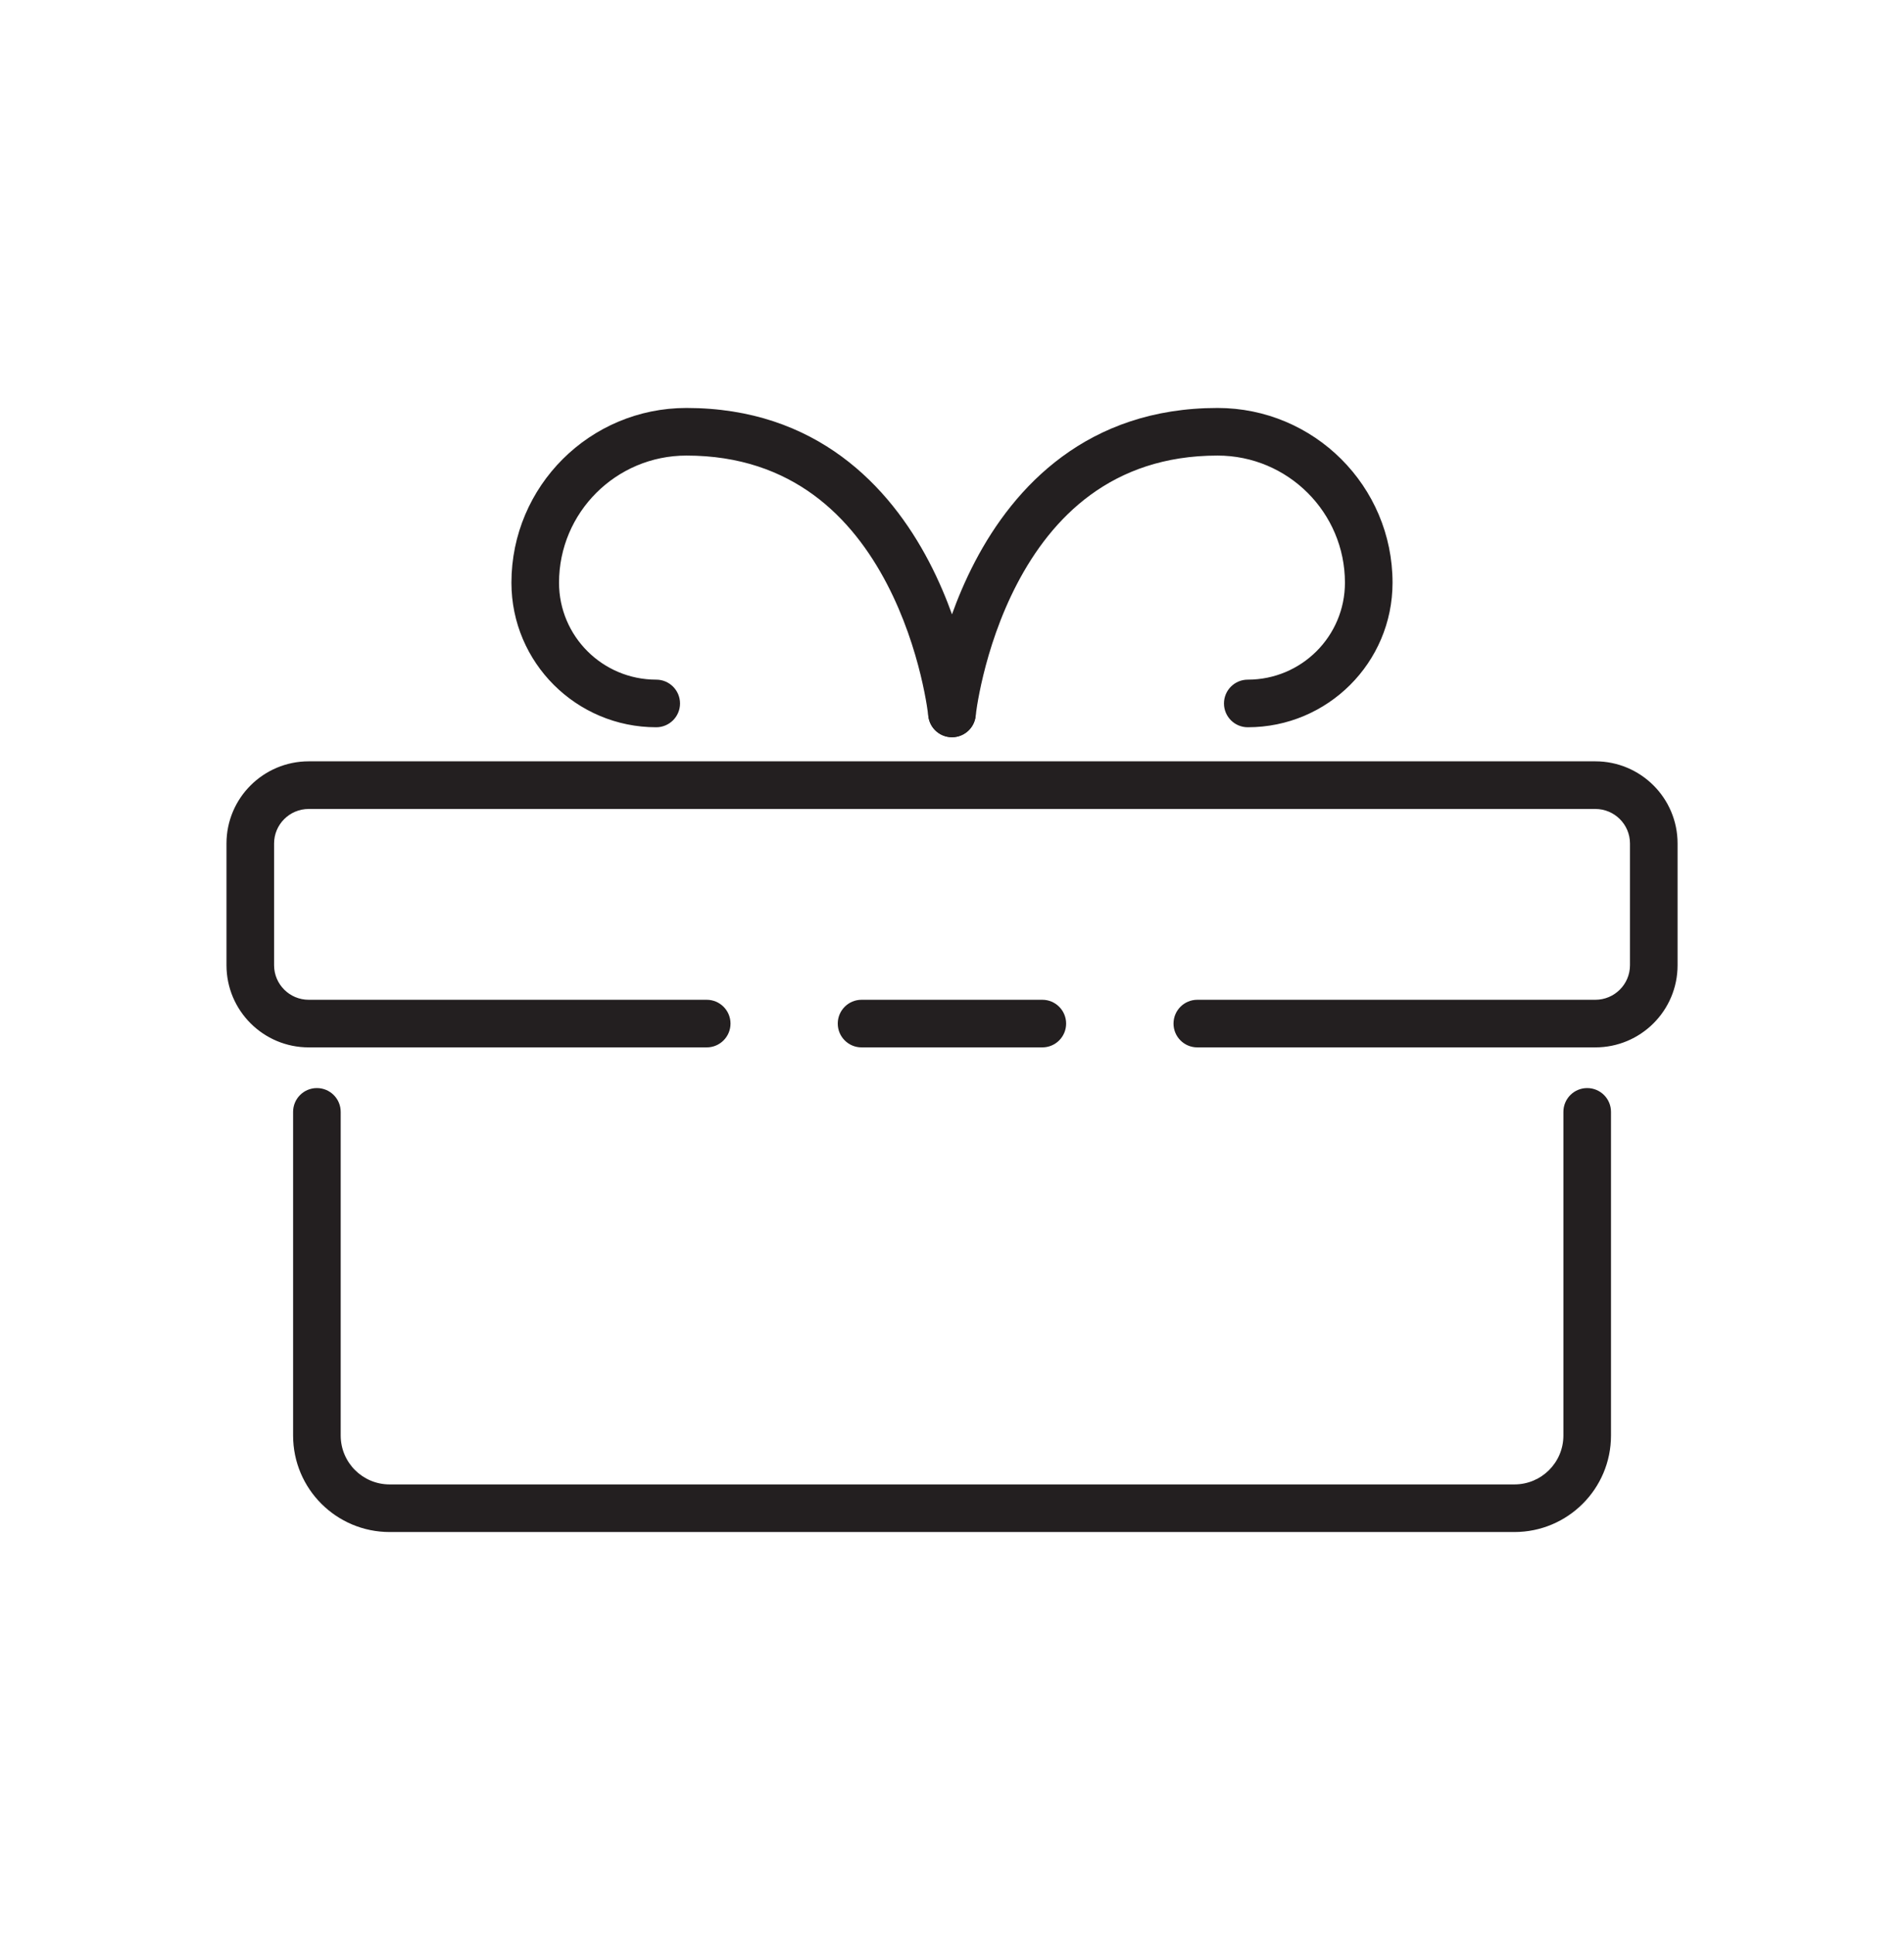
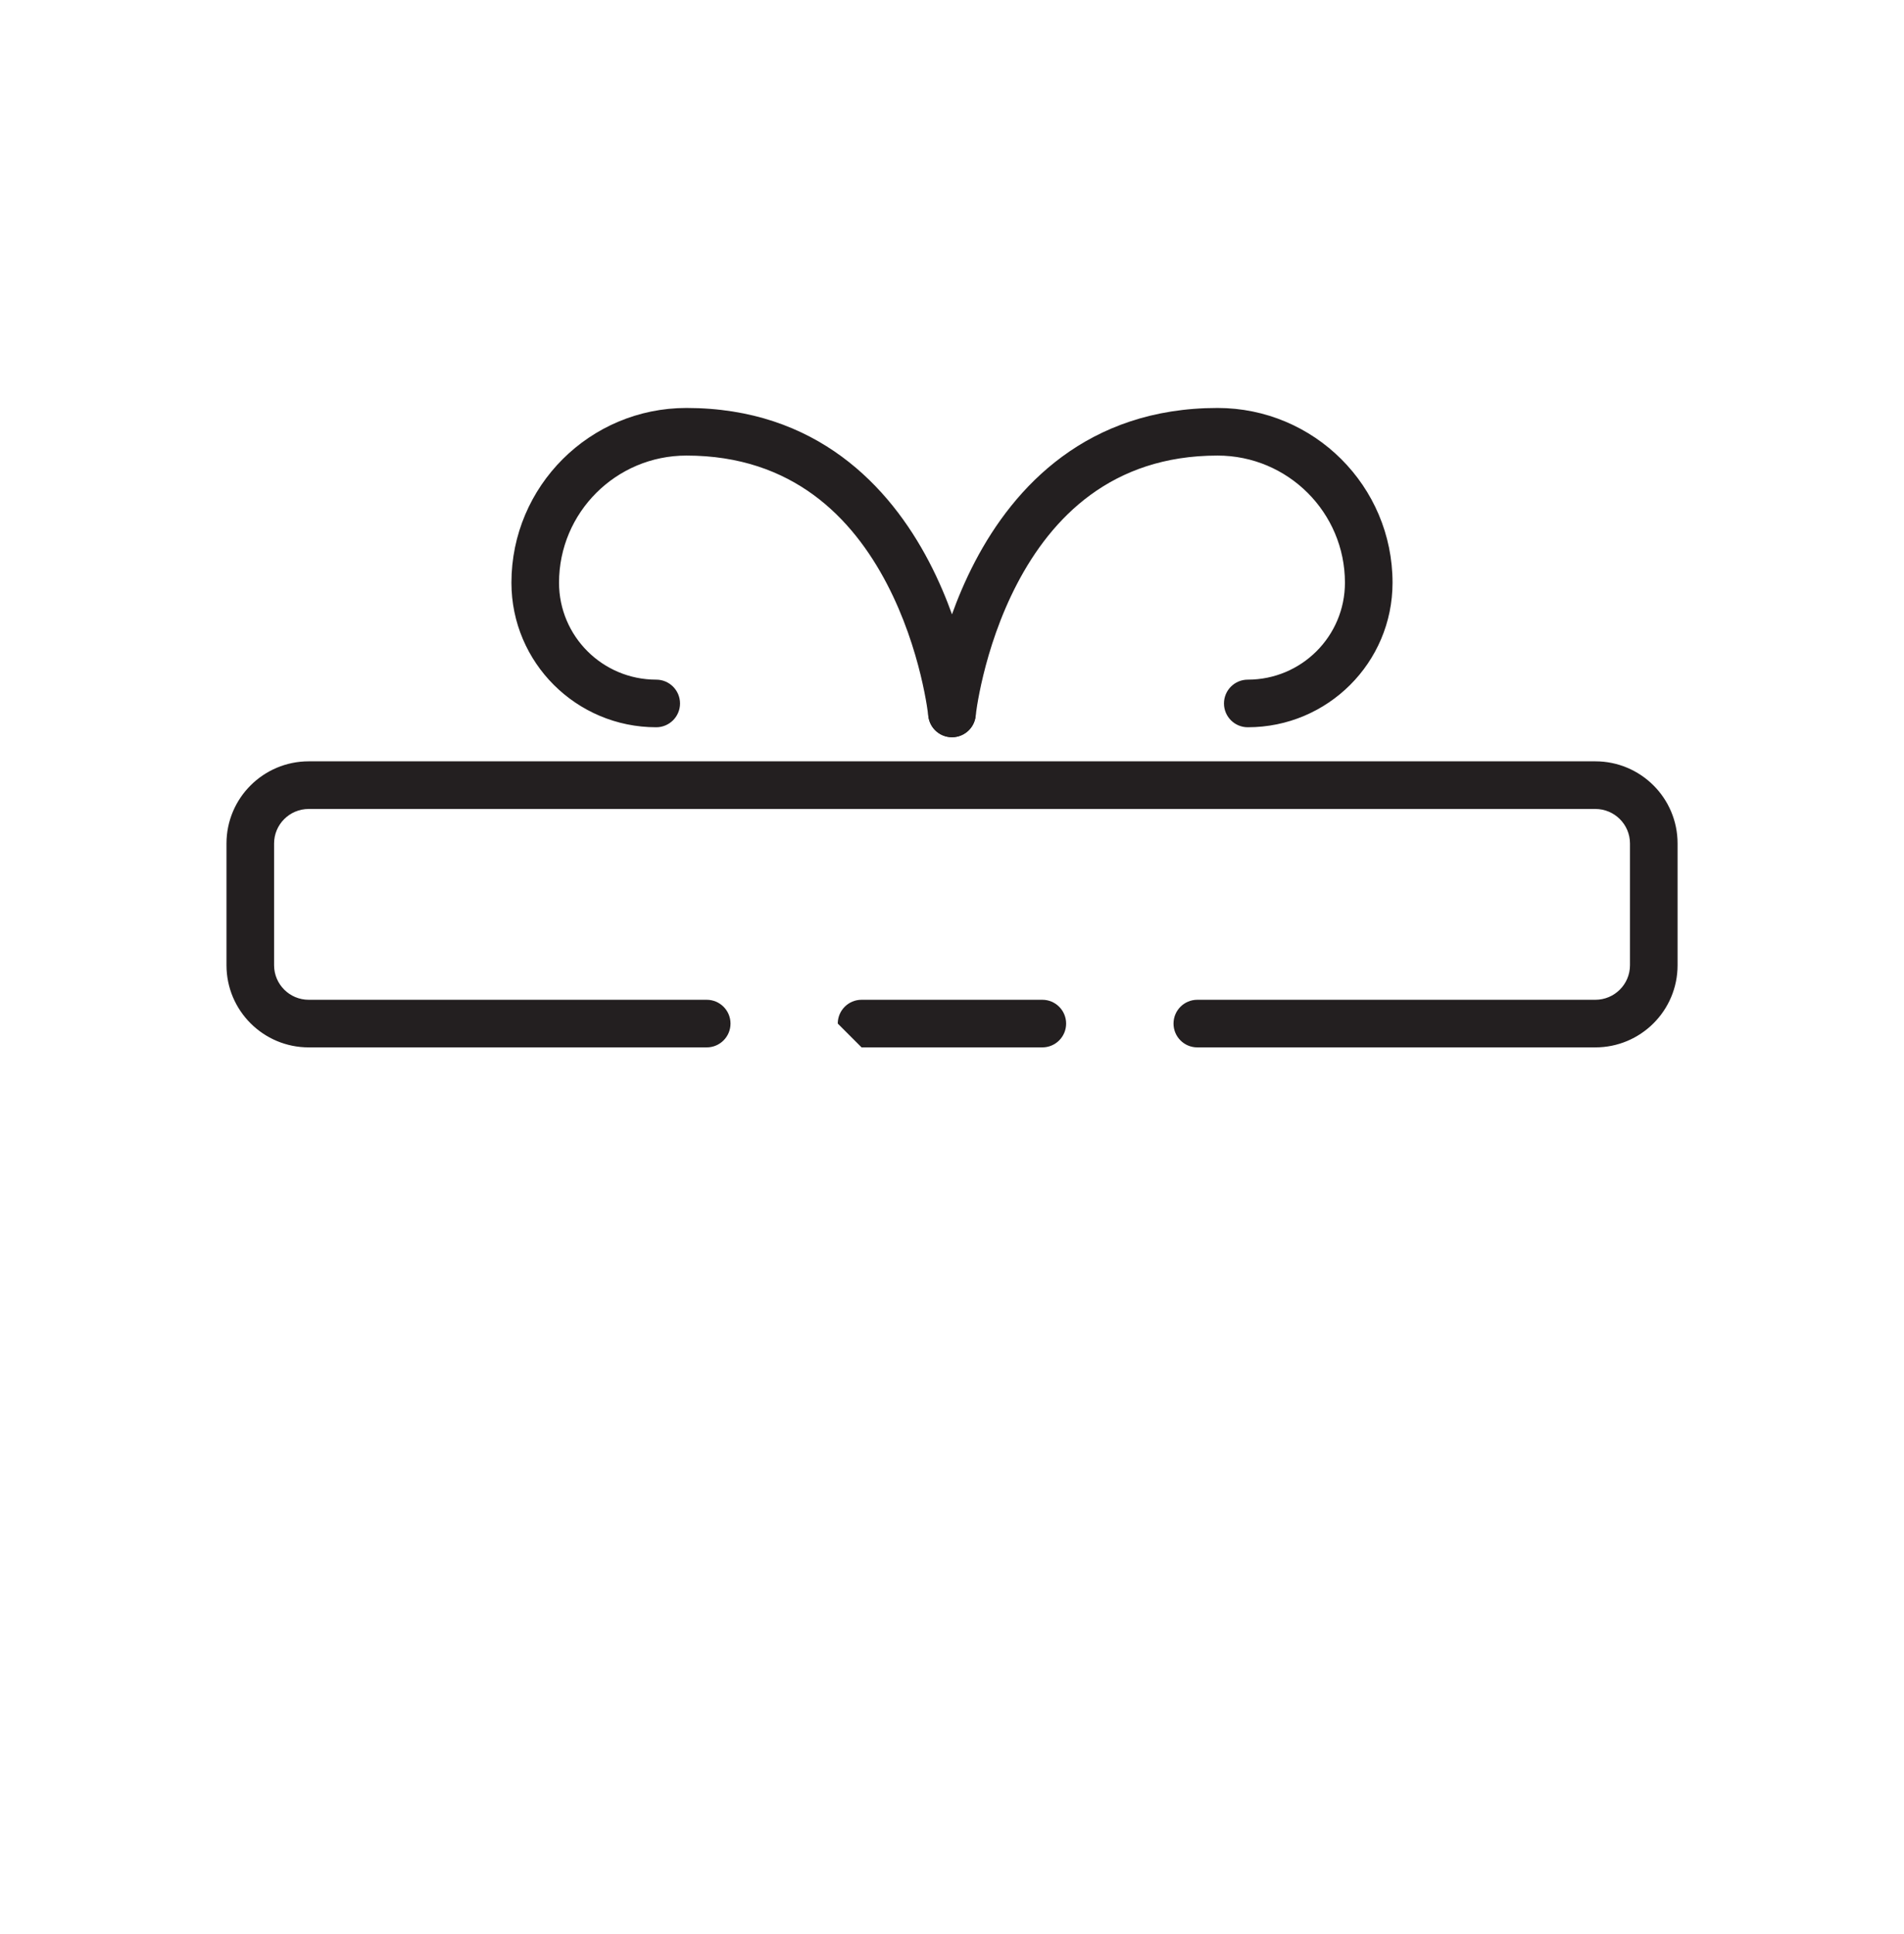
<svg xmlns="http://www.w3.org/2000/svg" width="64" height="65" viewBox="0 0 64 65" fill="none">
-   <path fill-rule="evenodd" clip-rule="evenodd" d="M10.652 36.568C11.093 36.568 11.452 36.926 11.452 37.368V48.246C11.452 49.152 12.188 49.889 13.098 49.889H50.904C51.815 49.889 52.551 49.152 52.551 48.246V37.368C52.551 36.926 52.909 36.568 53.351 36.568C53.793 36.568 54.151 36.926 54.151 37.368V48.246C54.151 50.038 52.696 51.489 50.904 51.489H13.098C11.307 51.489 9.852 50.038 9.852 48.246V37.368C9.852 36.926 10.21 36.568 10.652 36.568Z" fill="#231F20" />
  <path fill-rule="evenodd" clip-rule="evenodd" d="M10.378 27.188C9.733 27.188 9.213 27.709 9.213 28.348V32.44C9.213 33.079 9.733 33.601 10.378 33.601H23.755C24.197 33.601 24.555 33.959 24.555 34.401C24.555 34.843 24.197 35.201 23.755 35.201H10.378C8.853 35.201 7.613 33.966 7.613 32.44V28.348C7.613 26.822 8.853 25.587 10.378 25.587H53.624C55.15 25.587 56.389 26.822 56.389 28.348V32.44C56.389 33.966 55.15 35.201 53.624 35.201H40.246C39.804 35.201 39.446 34.843 39.446 34.401C39.446 33.959 39.804 33.601 40.246 33.601H53.624C54.269 33.601 54.789 33.079 54.789 32.44V28.348C54.789 27.709 54.269 27.188 53.624 27.188H10.378Z" fill="#231F20" />
-   <path fill-rule="evenodd" clip-rule="evenodd" d="M28.16 34.401C28.16 33.959 28.518 33.601 28.96 33.601H35.036C35.478 33.601 35.836 33.959 35.836 34.401C35.836 34.843 35.478 35.201 35.036 35.201H28.96C28.518 35.201 28.16 34.843 28.16 34.401Z" fill="#231F20" />
+   <path fill-rule="evenodd" clip-rule="evenodd" d="M28.16 34.401C28.16 33.959 28.518 33.601 28.96 33.601H35.036C35.478 33.601 35.836 33.959 35.836 34.401C35.836 34.843 35.478 35.201 35.036 35.201H28.96Z" fill="#231F20" />
  <path fill-rule="evenodd" clip-rule="evenodd" d="M32.795 24.059L32.795 24.058L32.797 24.043C32.799 24.028 32.801 24.006 32.805 23.975C32.813 23.913 32.827 23.82 32.846 23.699C32.886 23.458 32.951 23.108 33.054 22.687C33.26 21.841 33.611 20.724 34.191 19.615C35.347 17.407 37.353 15.311 40.925 15.311C43.292 15.311 45.208 17.226 45.208 19.584C45.208 21.382 43.748 22.842 41.942 22.842C41.5 22.842 41.142 23.2 41.142 23.642C41.142 24.084 41.5 24.442 41.942 24.442C44.628 24.442 46.808 22.268 46.808 19.584C46.808 16.339 44.173 13.711 40.925 13.711C36.553 13.711 34.095 16.348 32.774 18.873C32.116 20.131 31.726 21.379 31.499 22.308C31.386 22.775 31.313 23.165 31.267 23.441C31.245 23.579 31.229 23.689 31.219 23.766C31.214 23.805 31.21 23.835 31.208 23.857L31.205 23.882L31.204 23.89L31.204 23.893L31.204 23.894C31.204 23.894 31.203 23.894 31.999 23.977L31.203 23.894C31.158 24.334 31.477 24.727 31.917 24.773C32.356 24.818 32.749 24.499 32.795 24.06L32.795 24.059Z" fill="#231F20" />
  <path fill-rule="evenodd" clip-rule="evenodd" d="M17.191 19.584C17.191 16.339 19.827 13.711 23.074 13.711C27.447 13.711 29.904 16.348 31.225 18.873C31.883 20.131 32.273 21.379 32.5 22.309C32.613 22.775 32.686 23.165 32.731 23.441C32.754 23.579 32.77 23.689 32.78 23.766C32.785 23.805 32.789 23.835 32.791 23.857L32.794 23.882L32.795 23.89L32.795 23.893C32.795 23.893 32.795 23.894 32 23.977L32.795 23.894C32.841 24.334 32.521 24.727 32.082 24.773C31.643 24.818 31.25 24.499 31.204 24.06C31.204 24.06 31.204 24.06 31.204 24.06L31.204 24.058L31.202 24.043C31.2 24.028 31.198 24.006 31.193 23.975C31.185 23.913 31.172 23.82 31.152 23.699C31.113 23.457 31.047 23.108 30.945 22.687C30.739 21.841 30.388 20.724 29.808 19.615C28.653 17.407 26.647 15.311 23.074 15.311C20.707 15.311 18.791 17.226 18.791 19.584C18.791 21.382 20.252 22.842 22.058 22.842C22.499 22.842 22.858 23.2 22.858 23.642C22.858 24.084 22.499 24.442 22.058 24.442C19.372 24.442 17.191 22.268 17.191 19.584Z" fill="#231F20" />
</svg>